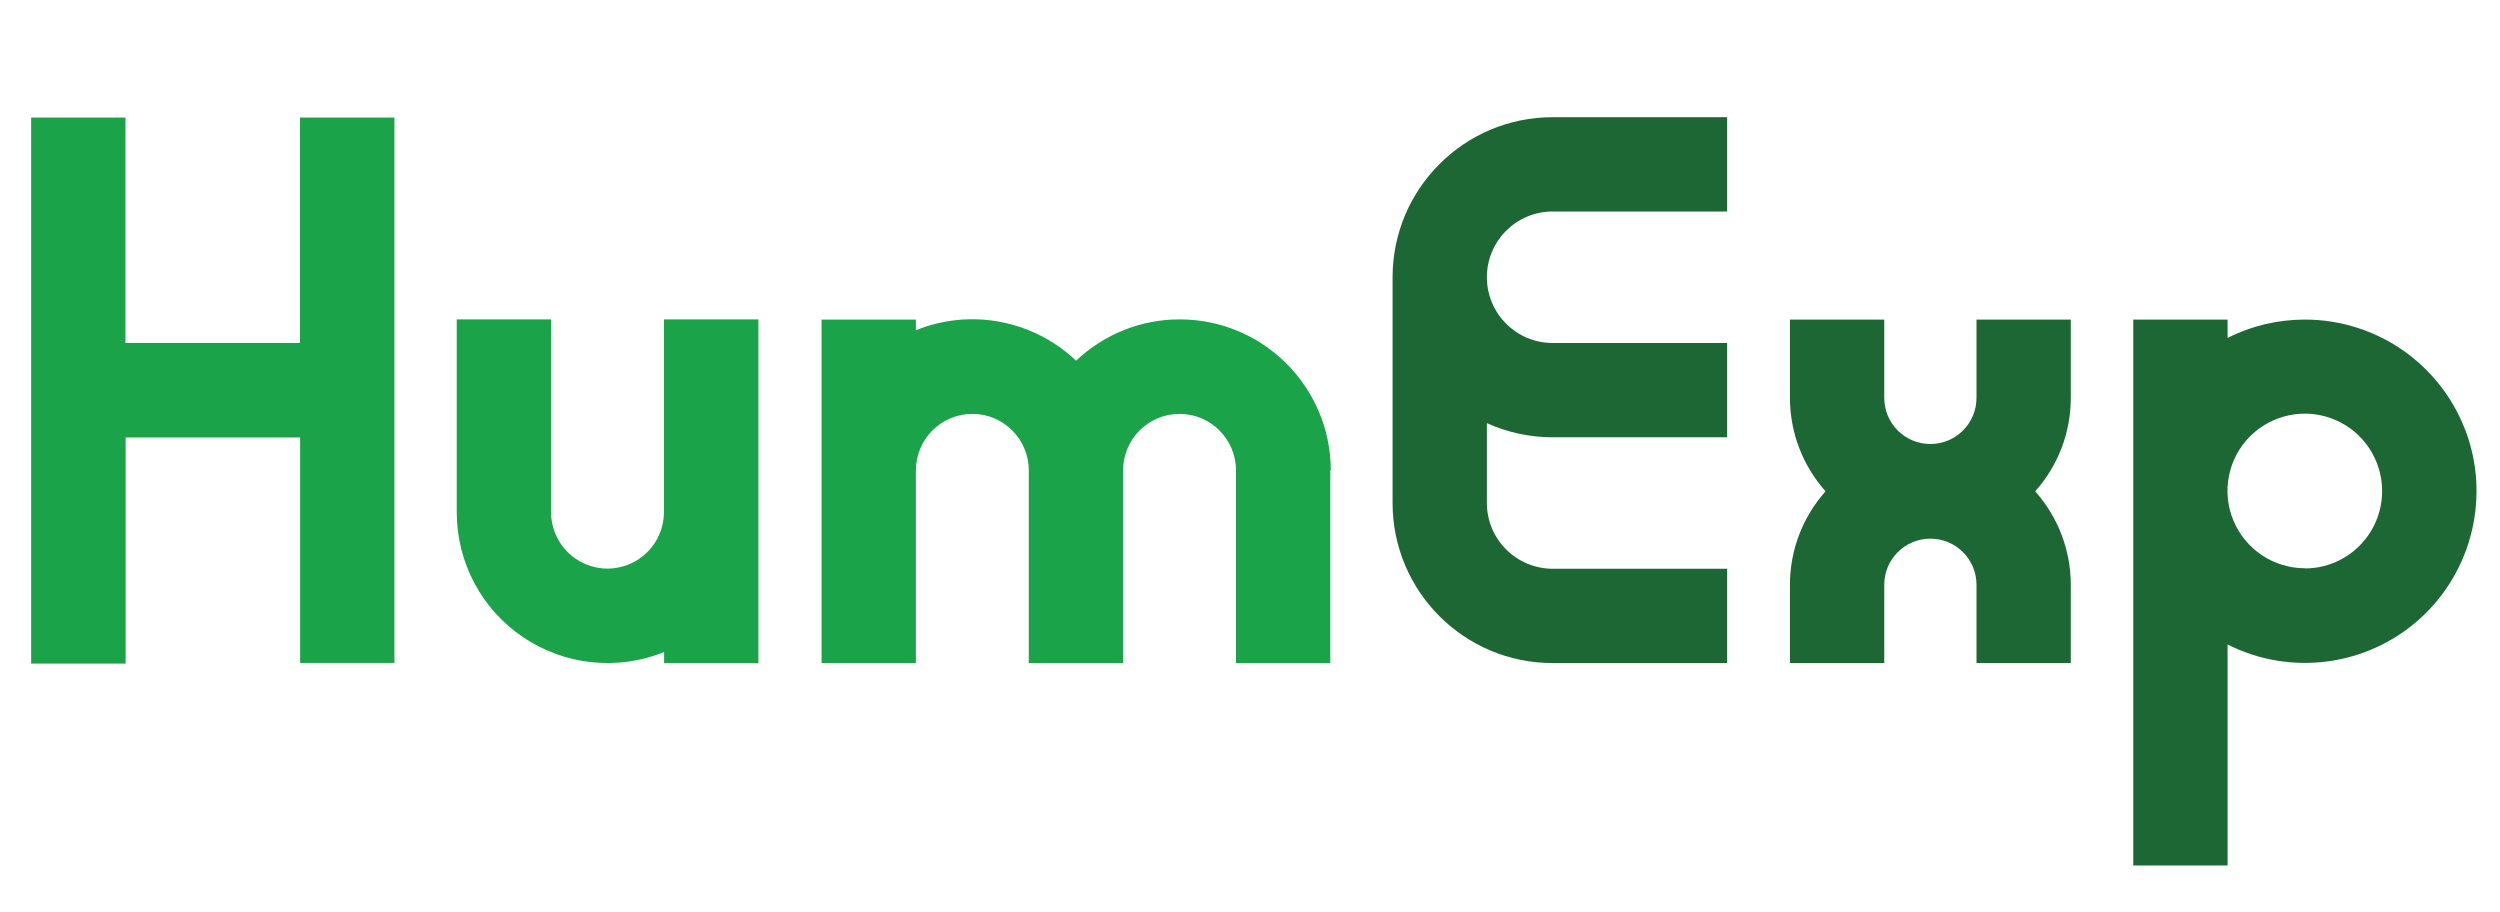
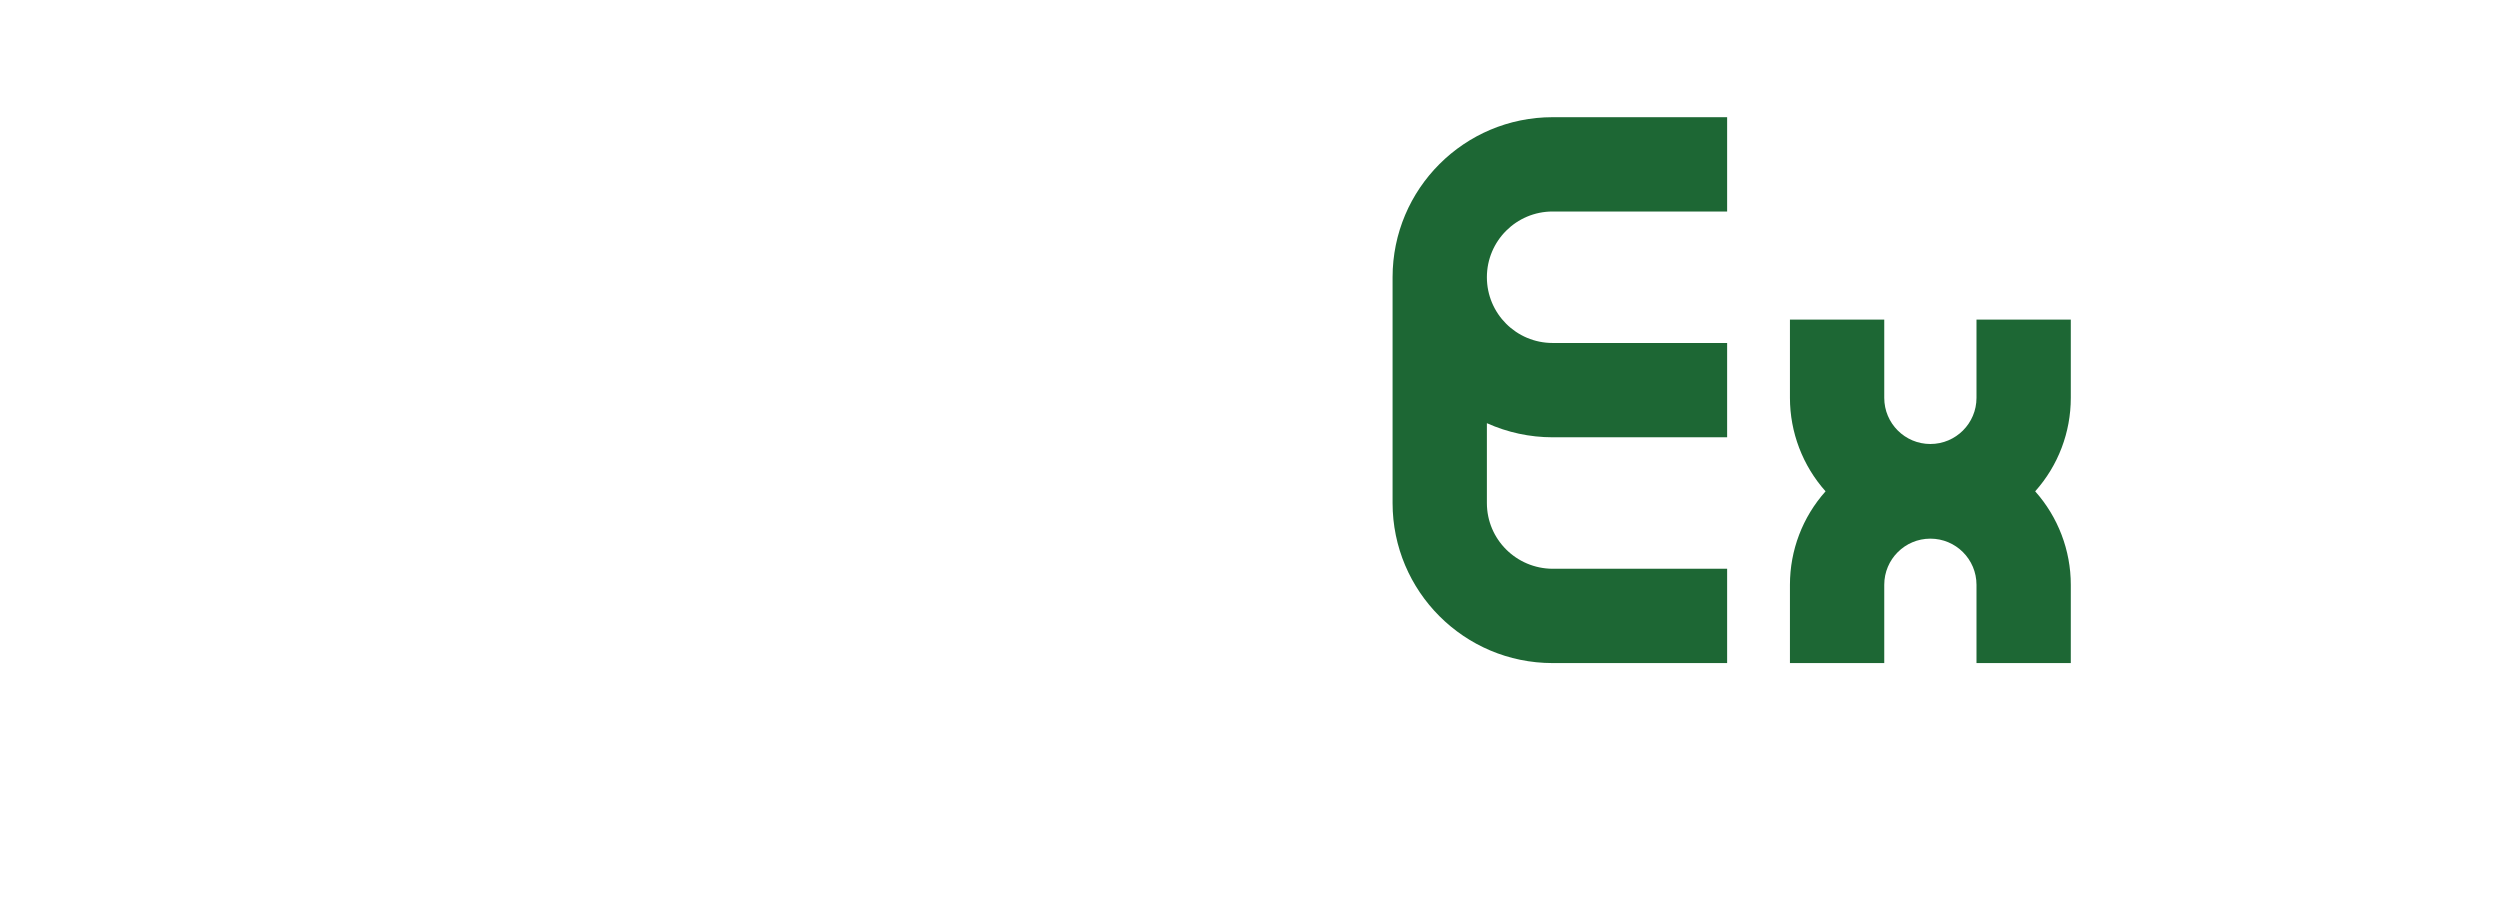
<svg xmlns="http://www.w3.org/2000/svg" id="a" viewBox="0 0 145.27 53">
-   <path d="M22.92,6.83v31.69h-5.48v-13.1H7.3v13.14H1.81V6.83h5.48v13.1h10.14V6.83h5.48Z" style="fill:#1ba349;" />
-   <path d="M44.07,18.56v19.97h-5.48v-.64c-2.7,1.09-5.77.77-8.19-.86-2.42-1.63-3.86-4.35-3.86-7.27v-11.2h5.48v11.2c0,1.81,1.47,3.28,3.28,3.28s3.28-1.47,3.28-3.28v-11.2h5.48Z" style="fill:#1ba349;" />
-   <path d="M77.3,27.33v11.2h-5.48v-11.2c0-1.81-1.47-3.28-3.28-3.28s-3.28,1.47-3.28,3.28v11.2h-5.48v-11.2c0-1.81-1.47-3.28-3.28-3.28s-3.28,1.47-3.28,3.28v11.2h-5.48v-19.96h5.48v.62c3.18-1.29,6.82-.59,9.31,1.77,1.62-1.54,3.78-2.41,6.03-2.4,4.84,0,8.76,3.93,8.77,8.77Z" style="fill:#1ba349;" />
  <path d="M86.4,16.11c0,2.11,1.71,3.82,3.82,3.82h10.14v5.48h-10.14c-1.32,0-2.62-.28-3.82-.82v4.64c0,2.11,1.71,3.81,3.82,3.82h10.14v5.48h-10.14c-5.14,0-9.3-4.17-9.3-9.3v-13.12c0-5.14,4.17-9.3,9.3-9.3h10.14v5.48h-10.14c-2.11,0-3.82,1.71-3.82,3.82Z" style="fill:#1d6734;" />
  <path d="M120.33,23.12c0,2-.73,3.93-2.07,5.43,1.33,1.49,2.07,3.43,2.07,5.43v4.55h-5.48v-4.55c0-1.48-1.2-2.68-2.68-2.68s-2.68,1.2-2.68,2.68v4.55h-5.48v-4.55c0-2,.73-3.93,2.07-5.43-1.33-1.49-2.07-3.43-2.07-5.43v-4.55h5.48v4.55c0,1.48,1.2,2.68,2.68,2.68s2.68-1.2,2.68-2.68v-4.55h5.48v4.55Z" style="fill:#1d6734;" />
-   <path d="M143.24,24.95c1.48,3.85.44,8.22-2.61,10.99-3.06,2.77-7.51,3.37-11.19,1.51v12.84h-5.48v-31.72h5.48v1.07c1.39-.71,2.93-1.07,4.49-1.07,4.13,0,7.83,2.54,9.31,6.39ZM133.93,33.03c2.48,0,4.49-2.01,4.49-4.5,0-1.82-1.1-3.46-2.77-4.15-1.68-.7-3.61-.31-4.9.97-1.29,1.29-1.67,3.22-.97,4.9.7,1.68,2.34,2.77,4.15,2.77h0Z" style="fill:#1d6734;" />
</svg>